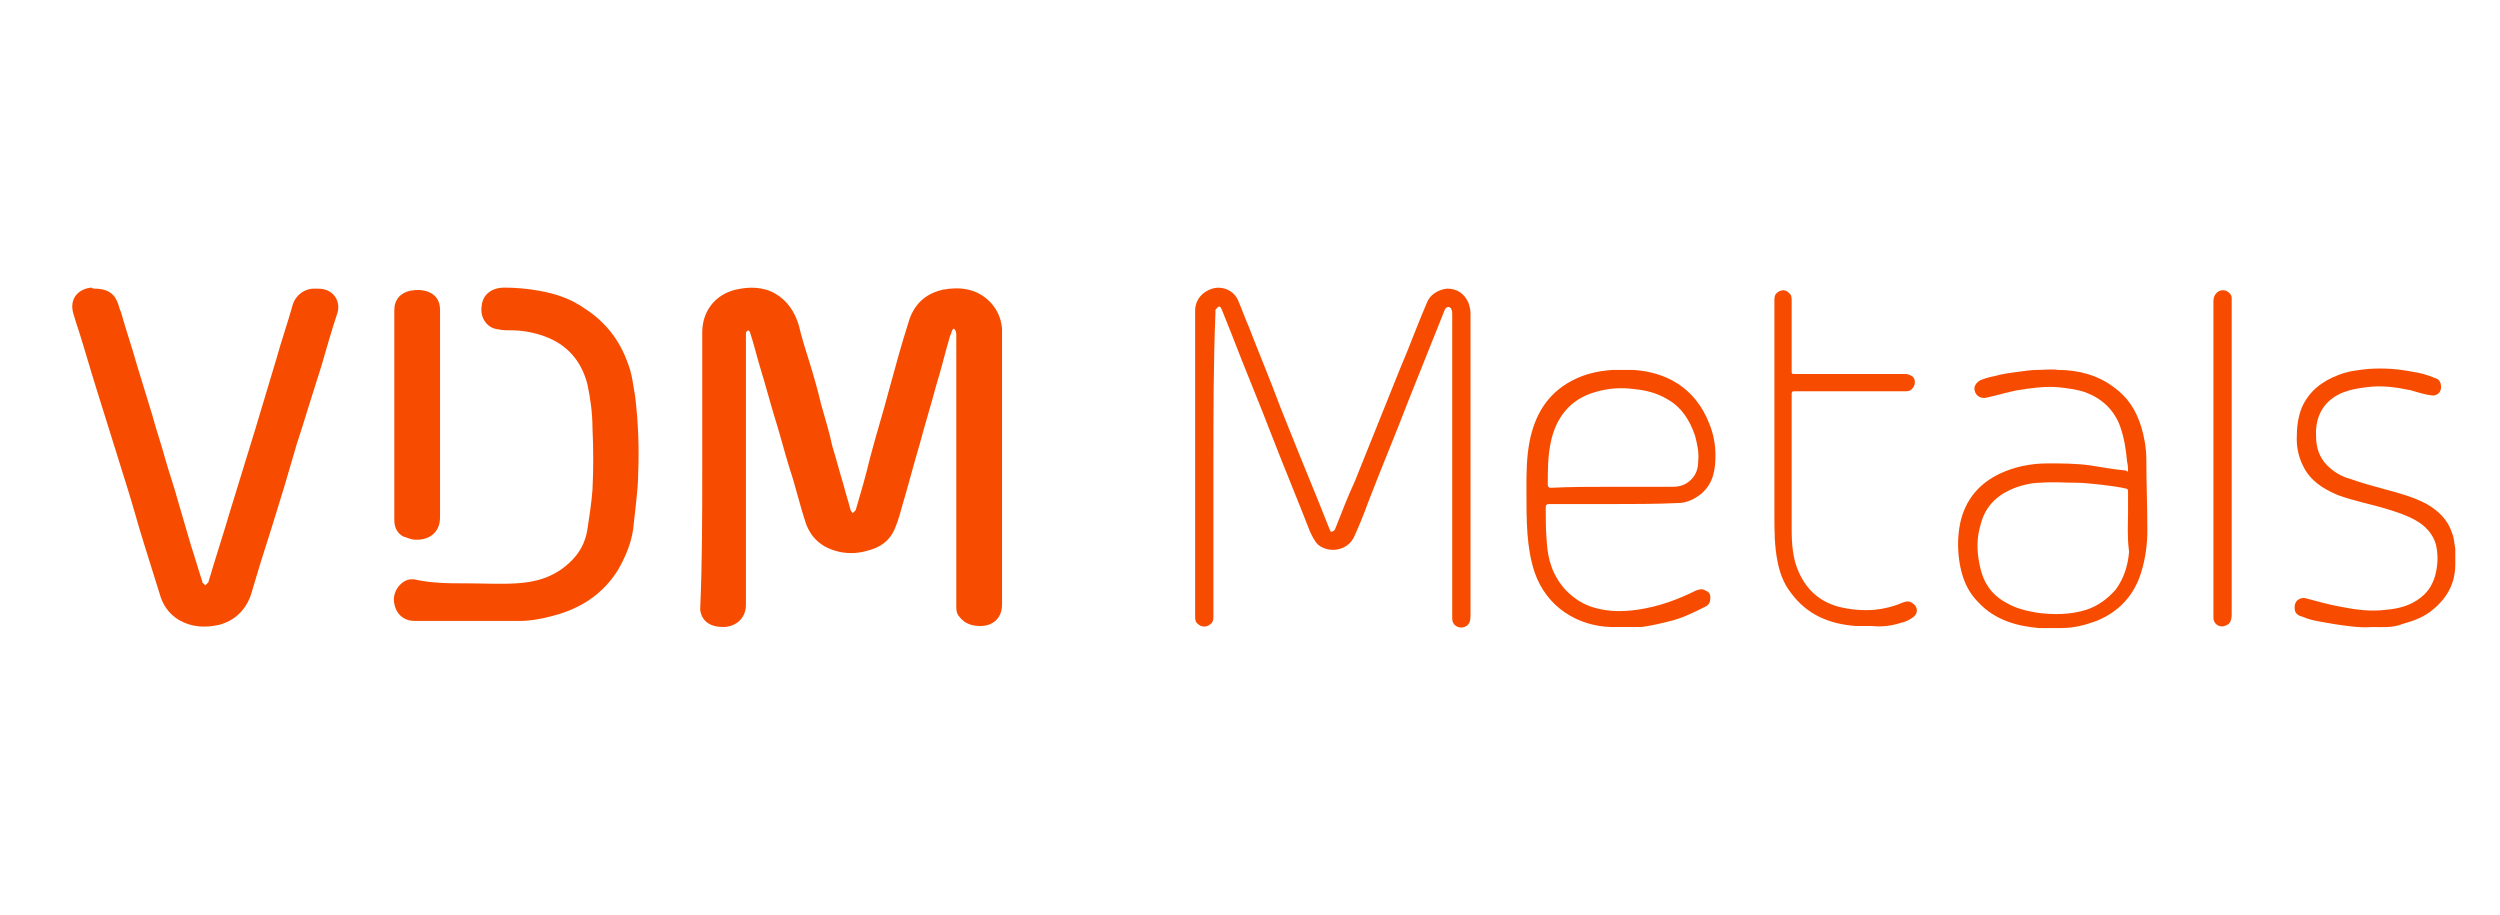
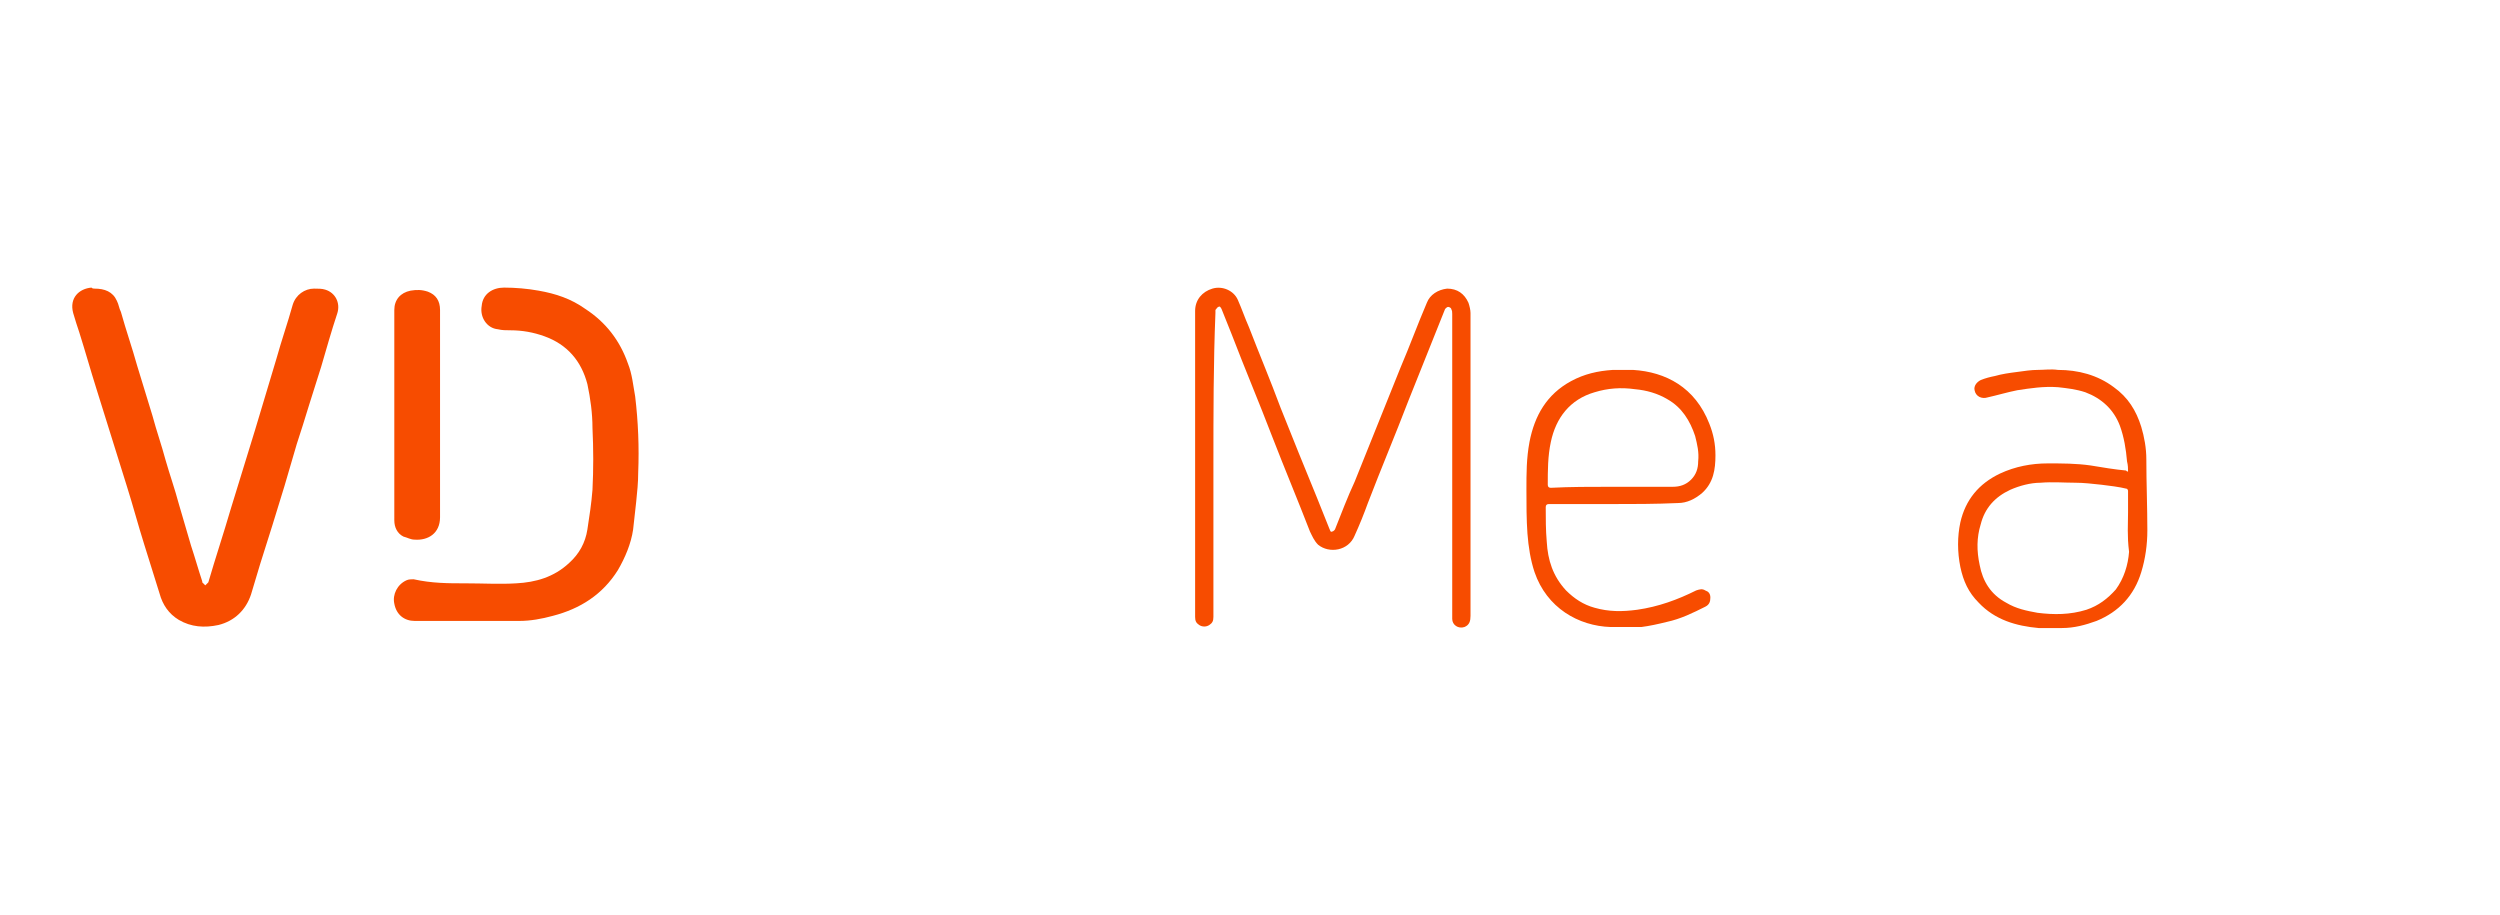
<svg xmlns="http://www.w3.org/2000/svg" version="1.1" id="Layer_1" x="0px" y="0px" viewBox="0 0 246 90" style="enable-background:new 0 0 246 90;" xml:space="preserve">
  <style type="text/css">
	.st0{fill:#FFFFFF;}
	.st1{fill:#F74C00;}
</style>
  <rect class="st0" width="246" height="90" />
  <g>
-     <path class="st1" d="M69.1,46.2c0-4.5,0-9,0-13.5c0-2,1.2-3.7,3.3-4.2c1.3-0.3,2.7-0.3,3.9,0.4c1.2,0.7,1.9,1.8,2.3,3.1   c0.3,1.3,0.7,2.5,1.1,3.8c0.4,1.3,0.8,2.7,1.1,4c0.4,1.4,0.8,2.7,1.1,4.1c0.4,1.3,0.7,2.5,1.1,3.8c0.2,0.8,0.5,1.7,0.7,2.5   c0,0.1,0.2,0.2,0.2,0.3c0.1-0.1,0.2-0.2,0.3-0.3c0.5-1.7,1-3.4,1.4-5.1c0.6-2.3,1.3-4.5,1.9-6.8c0.6-2.2,1.2-4.4,1.9-6.6   c0.5-1.7,1.6-2.8,3.4-3.2c1.6-0.3,3.2-0.1,4.4,1c0.8,0.7,1.3,1.7,1.4,2.8c0,0.5,0,1,0,1.4c0,8.6,0,17.2,0,25.8c0,1.4-1,2.1-2.1,2.1   c-0.8,0-1.5-0.2-2-0.8c-0.3-0.3-0.4-0.6-0.4-1c0-8.9,0-17.9,0-26.8c0-0.2,0-0.3-0.1-0.5c-0.1-0.2-0.2-0.2-0.3,0   c-0.1,0.2-0.1,0.4-0.2,0.5c-0.5,1.7-0.9,3.4-1.4,5c-0.5,1.9-1.1,3.8-1.6,5.7c-0.6,2-1.1,4-1.7,6c-0.2,0.7-0.4,1.5-0.7,2.2   c-0.5,1.3-1.5,2-2.8,2.3c-1,0.3-2.1,0.3-3.1,0c-1.4-0.4-2.4-1.3-2.9-2.7c-0.6-1.8-1-3.6-1.6-5.4c-0.5-1.6-0.9-3.2-1.4-4.8   c-0.5-1.6-0.9-3.2-1.4-4.8c-0.4-1.3-0.7-2.6-1.1-3.8c0-0.1-0.2-0.2-0.2-0.2c-0.1,0.1-0.2,0.2-0.2,0.2c0,0.1,0,0.3,0,0.4   c0,8.8,0,17.6,0,26.4c0,1.3-0.9,2.1-2.1,2.2c-0.7,0-1.4-0.1-1.9-0.6c-0.3-0.3-0.5-0.8-0.5-1.2C69.1,55.3,69.1,50.8,69.1,46.2z" />
    <path class="st1" d="M9.3,28.4c1,0,1.8,0.3,2.2,1.2c0.2,0.4,0.2,0.7,0.4,1.1c0.5,1.8,1.1,3.5,1.6,5.3c0.5,1.6,1,3.3,1.5,4.9   c0.4,1.5,0.9,2.9,1.3,4.4c0.4,1.4,0.9,2.8,1.3,4.3c0.4,1.4,0.8,2.7,1.2,4.1c0.4,1.2,0.7,2.3,1.1,3.5c0,0,0,0,0,0.1   c0.1,0.1,0.2,0.2,0.3,0.3c0.1-0.1,0.2-0.2,0.3-0.3c0.7-2.4,1.5-4.8,2.2-7.2c0.8-2.6,1.6-5.2,2.4-7.8c0.7-2.3,1.4-4.7,2.1-7   c0.5-1.8,1.1-3.5,1.6-5.3c0.3-1,1.2-1.6,2.1-1.6c0.4,0,0.8,0,1.1,0.1c1,0.3,1.5,1.3,1.2,2.3c-0.6,1.8-1.1,3.6-1.6,5.3   c-0.4,1.3-0.8,2.5-1.2,3.8c-0.4,1.3-0.8,2.6-1.2,3.8c-0.4,1.4-0.8,2.7-1.2,4.1c-0.4,1.3-0.8,2.6-1.2,3.9c-0.4,1.3-0.8,2.5-1.2,3.8   c-0.3,1-0.6,2-0.9,3c-0.5,1.5-1.6,2.6-3.2,3c-1.4,0.3-2.7,0.2-3.9-0.5c-1-0.6-1.6-1.5-1.9-2.6c-0.5-1.6-1-3.2-1.5-4.8   c-0.6-1.9-1.1-3.8-1.7-5.7c-0.5-1.6-1-3.2-1.5-4.8c-0.5-1.6-1-3.2-1.5-4.8c-0.6-1.9-1.1-3.7-1.7-5.6c-0.2-0.6-0.4-1.2-0.6-1.9   c-0.4-1.5,0.6-2.4,1.8-2.5C9.1,28.4,9.2,28.4,9.3,28.4z" />
    <path class="st1" d="M45.8,57.4c1.7,0,3.4,0.1,5,0c1.9-0.1,3.7-0.6,5.2-2c1-0.9,1.6-2,1.8-3.3c0.2-1.3,0.4-2.6,0.5-3.9   c0.1-2,0.1-4,0-6.1c0-1.4-0.2-2.9-0.5-4.3c-0.6-2.3-2-3.9-4.2-4.7c-1.1-0.4-2.2-0.6-3.4-0.6c-0.4,0-0.8,0-1.2-0.1   c-1.1-0.1-1.8-1.2-1.6-2.3c0.1-1.2,1.1-1.8,2.2-1.8c1.1,0,2.3,0.1,3.4,0.3c1.7,0.3,3.2,0.8,4.6,1.8c2,1.3,3.4,3.1,4.2,5.4   c0.4,1,0.5,2.1,0.7,3.2c0.3,2.5,0.4,5,0.3,7.5c0,1-0.1,1.9-0.2,2.9c-0.1,0.9-0.2,1.8-0.3,2.7c-0.2,1.4-0.8,2.8-1.5,4   c-1.5,2.4-3.7,3.8-6.4,4.5c-1.1,0.3-2.2,0.5-3.3,0.5c-2.2,0-4.3,0-6.5,0c-1.3,0-2.5,0-3.8,0c-1,0-1.8-0.6-2-1.7   c-0.2-0.9,0.3-1.9,1.2-2.3c0.2-0.1,0.5-0.1,0.7-0.1C42.5,57.4,44.1,57.4,45.8,57.4C45.8,57.4,45.8,57.4,45.8,57.4z" />
    <path class="st1" d="M119.4,45.7c0,5,0,10,0,15c0,0.4-0.1,0.6-0.4,0.8c-0.3,0.2-0.7,0.2-1,0c-0.3-0.2-0.4-0.4-0.4-0.8c0-2,0-4,0-6   c0-8,0-16.1,0-24.1c0-1.1,0.7-1.9,1.7-2.2c1-0.3,2.1,0.2,2.5,1.1c0.4,0.9,0.7,1.8,1.1,2.7c1,2.6,2.1,5.2,3.1,7.9   c1.2,3,2.4,6,3.6,8.9c0.4,1,0.8,2,1.2,3c0.1,0.2,0.1,0.4,0.3,0.3c0.1,0,0.3-0.2,0.3-0.3c0.6-1.5,1.2-3.1,1.9-4.6   c1.5-3.7,3-7.5,4.5-11.2c0.9-2.1,1.7-4.3,2.6-6.4c0.3-0.8,1.1-1.3,2-1.4c1,0,1.7,0.5,2.1,1.4c0.1,0.3,0.2,0.7,0.2,1   c0,9.9,0,19.9,0,29.8c0,0.5-0.1,0.9-0.6,1.1c-0.6,0.2-1.2-0.2-1.2-0.8c0-10,0-20,0-30c0-0.2,0-0.3-0.1-0.5c0-0.1-0.2-0.2-0.3-0.2   c-0.1,0-0.2,0.1-0.3,0.2c-1.2,3-2.4,6-3.6,9c-1.3,3.4-2.7,6.7-4,10.1c-0.4,1.1-0.8,2.1-1.3,3.2c-0.6,1.5-2.5,1.8-3.6,0.9   c-0.4-0.4-0.6-0.9-0.8-1.3c-1.2-3.1-2.5-6.2-3.7-9.3c-1.3-3.4-2.7-6.7-4-10.1c-0.3-0.8-0.7-1.7-1-2.5c-0.1-0.2-0.2-0.3-0.3-0.2   c-0.1,0-0.2,0.2-0.3,0.3c0,0.1,0,0.2,0,0.3C119.4,35.7,119.4,40.7,119.4,45.7C119.4,45.7,119.4,45.7,119.4,45.7z" />
    <path class="st1" d="M209.4,46.4c0-0.3,0-0.6-0.1-1c-0.1-1.2-0.3-2.4-0.7-3.5c-0.6-1.6-1.8-2.7-3.4-3.3c-0.9-0.3-1.8-0.4-2.7-0.5   c-1.4-0.1-2.7,0.1-4,0.3c-1,0.2-2,0.5-2.9,0.7c-0.6,0.2-1.2-0.1-1.3-0.7c-0.1-0.4,0.2-0.8,0.6-1c0.5-0.2,0.9-0.3,1.4-0.4   c0.7-0.2,1.4-0.3,2.2-0.4c0.7-0.1,1.4-0.2,2-0.2c0.7,0,1.3-0.1,2,0c2,0,3.9,0.5,5.5,1.7c1.4,1,2.2,2.3,2.7,3.9   c0.3,1,0.5,2.1,0.5,3.2c0,2.3,0.1,4.7,0.1,7c0,1.4-0.2,2.8-0.6,4.1c-0.7,2.3-2.2,3.9-4.4,4.8c-1.1,0.4-2.2,0.7-3.4,0.7   c-0.8,0-1.5,0-2.3,0c-2.2-0.2-4.3-0.8-5.9-2.5c-1-1-1.5-2.1-1.8-3.5c-0.3-1.5-0.3-3,0-4.4c0.5-2.2,1.8-3.8,3.9-4.8   c1.5-0.7,3.1-1,4.7-1c1.4,0,2.8,0,4.2,0.2c1.2,0.2,2.4,0.4,3.5,0.5C209.3,46.4,209.3,46.4,209.4,46.4z M209.4,50.4   C209.4,50.4,209.4,50.4,209.4,50.4c0-0.7,0-1.4,0-2.1c0-0.1-0.1-0.2-0.1-0.2c-0.8-0.2-1.7-0.3-2.5-0.4c-0.9-0.1-1.8-0.2-2.6-0.2   c-1.1,0-2.2-0.1-3.4,0c-1,0-2.1,0.3-3,0.7c-1.5,0.7-2.5,1.8-2.9,3.4c-0.4,1.3-0.4,2.6-0.1,4c0.3,1.6,1.1,2.9,2.6,3.7   c1,0.6,2,0.8,3.1,1c1.6,0.2,3.2,0.2,4.8-0.3c1.2-0.4,2.1-1.1,2.9-2c0.8-1.1,1.2-2.4,1.3-3.7C209.3,52.7,209.4,51.6,209.4,50.4z" />
    <path class="st1" d="M158.4,49.6c-2,0-4,0-6,0c-0.2,0-0.3,0.1-0.3,0.3c0,1.1,0,2.3,0.1,3.4c0.1,1.8,0.6,3.4,1.9,4.8   c0.8,0.8,1.7,1.4,2.8,1.7c1.4,0.4,2.7,0.4,4.2,0.2c2.1-0.3,4-1,5.8-1.9c0.3-0.1,0.6-0.2,0.9,0c0.3,0.1,0.5,0.3,0.5,0.7   c0,0.4-0.1,0.7-0.5,0.9c-1.2,0.6-2.4,1.2-3.8,1.5c-0.8,0.2-1.7,0.4-2.5,0.5c-0.2,0-0.4,0-0.5,0c-0.8,0-1.6,0-2.5,0   c-3.2-0.1-6.3-1.9-7.5-5.4c-0.4-1.2-0.6-2.5-0.7-3.8c-0.1-1.4-0.1-2.9-0.1-4.3c0-1.6,0-3.1,0.3-4.7c0.5-2.6,1.7-4.7,4.1-6   c1.3-0.7,2.6-1,4.1-1.1c0.7,0,1.3,0,2,0c3.2,0.2,6.1,1.7,7.5,5.3c0.4,1,0.6,2,0.6,3.1c0,1.4-0.2,2.7-1.3,3.7c-0.7,0.6-1.5,1-2.4,1   C162.9,49.6,160.7,49.6,158.4,49.6C158.4,49.6,158.4,49.6,158.4,49.6z M158.6,47.9C158.6,47.9,158.6,47.9,158.6,47.9c2,0,4,0,6,0   c0.7,0,1.3-0.2,1.8-0.7c0.5-0.5,0.7-1.1,0.7-1.8c0.1-0.9-0.1-1.7-0.3-2.5c-0.5-1.5-1.3-2.8-2.7-3.6c-1-0.6-2.1-0.9-3.2-1   c-1.4-0.2-2.7-0.1-4,0.3c-2.4,0.7-3.8,2.5-4.3,4.9c-0.3,1.4-0.3,2.8-0.3,4.2c0,0.2,0.1,0.3,0.3,0.3   C154.5,47.9,156.5,47.9,158.6,47.9z" />
    <path class="st1" d="M38.8,40.8c0-3.4,0-6.9,0-10.3c0-1,0.6-1.7,1.6-1.9c0.6-0.1,1.1-0.1,1.7,0.1c0.8,0.3,1.2,0.9,1.2,1.8   c0,1.2,0,2.4,0,3.6c0,5.6,0,11.2,0,16.8c0,1.6-1.2,2.3-2.5,2.2c-0.4,0-0.7-0.2-1.1-0.3c-0.6-0.3-0.9-0.9-0.9-1.6   C38.8,47.7,38.8,44.3,38.8,40.8z" />
-     <path class="st1" d="M233.4,61.7c-1.1,0.1-2.5-0.1-3.8-0.3c-1-0.2-2.1-0.3-3-0.7c-0.4-0.1-0.8-0.3-0.8-0.8c-0.1-0.9,0.7-1.2,1.2-1   c1.1,0.3,2.2,0.6,3.3,0.8c1.5,0.3,3,0.5,4.5,0.3c1.2-0.1,2.4-0.4,3.4-1.2c0.8-0.6,1.3-1.5,1.5-2.5c0.2-0.9,0.2-1.8,0-2.7   c-0.3-1.1-1.1-1.9-2-2.4c-0.9-0.5-1.8-0.8-2.8-1.1c-1.6-0.5-3.3-0.8-4.9-1.4c-1.4-0.6-2.7-1.4-3.4-2.9c-0.4-0.8-0.6-1.7-0.6-2.6   c0-1.1,0.1-2.1,0.5-3.1c0.7-1.6,2-2.6,3.6-3.2c1-0.4,2-0.5,3-0.6c1.5-0.1,2.9,0,4.4,0.3c0.7,0.1,1.4,0.3,2.1,0.6   c0.4,0.1,0.6,0.4,0.6,0.9c0,0.6-0.5,0.9-1,0.8c-0.7-0.1-1.3-0.3-2-0.5c-1.4-0.3-2.9-0.5-4.3-0.3c-0.8,0.1-1.5,0.2-2.3,0.5   c-1.8,0.7-2.8,2.2-2.7,4.3c0,1.1,0.3,2.1,1.1,2.9c0.6,0.6,1.4,1.1,2.2,1.3c1.1,0.4,2.2,0.7,3.3,1c1.5,0.4,3,0.8,4.3,1.5   c1.2,0.7,2.1,1.6,2.5,2.9c0.2,0.5,0.2,1,0.3,1.5c0,0.5,0,1,0,1.5c0,1.8-0.7,3.2-2.1,4.4c-0.9,0.8-2,1.2-3.1,1.5   C235.4,61.8,234.5,61.7,233.4,61.7z" />
-     <path class="st1" d="M174.6,41.2c0-3.9,0-7.8,0-11.7c0-0.4,0.1-0.6,0.4-0.8c0.4-0.2,0.7-0.2,1,0.1c0.3,0.2,0.3,0.5,0.3,0.8   c0,2.3,0,4.6,0,6.9c0,0.3,0,0.3,0.4,0.3c3.6,0,7.1,0,10.7,0c0.2,0,0.3,0,0.5,0.1c0.4,0.1,0.6,0.5,0.5,0.9c-0.1,0.4-0.4,0.7-0.8,0.7   c-0.1,0-0.2,0-0.3,0c-3.6,0-7.1,0-10.7,0c-0.3,0-0.3,0.1-0.3,0.3c0,4.4,0,8.9,0,13.3c0,1.4,0.1,2.9,0.7,4.2   c0.8,1.8,2.1,2.9,3.9,3.4c1.2,0.3,2.4,0.4,3.6,0.3c0.9-0.1,1.8-0.3,2.7-0.7c0.3-0.1,0.6-0.2,0.9,0c0.6,0.3,0.7,1,0.2,1.4   c-0.4,0.3-0.8,0.5-1.3,0.6c-0.9,0.3-1.9,0.4-2.8,0.3c-0.5,0-1.1,0-1.6,0c-2.6-0.2-4.8-1.1-6.4-3.3c-0.7-0.9-1.1-2-1.3-3.1   c-0.3-1.5-0.3-3-0.3-4.6C174.6,47.6,174.6,44.4,174.6,41.2z" />
-     <path class="st1" d="M219.6,45.1c0,5.1,0,10.3,0,15.4c0,0.4-0.1,0.7-0.3,0.9c-0.3,0.2-0.6,0.3-0.9,0.2c-0.4-0.1-0.6-0.5-0.6-0.8   c0-0.1,0-0.1,0-0.2c0-10.3,0-20.6,0-31c0-0.7,0.6-1.2,1.2-1c0.3,0.1,0.6,0.4,0.6,0.7c0,0.1,0,0.2,0,0.3   C219.6,34.8,219.6,39.9,219.6,45.1z" />
  </g>
</svg>